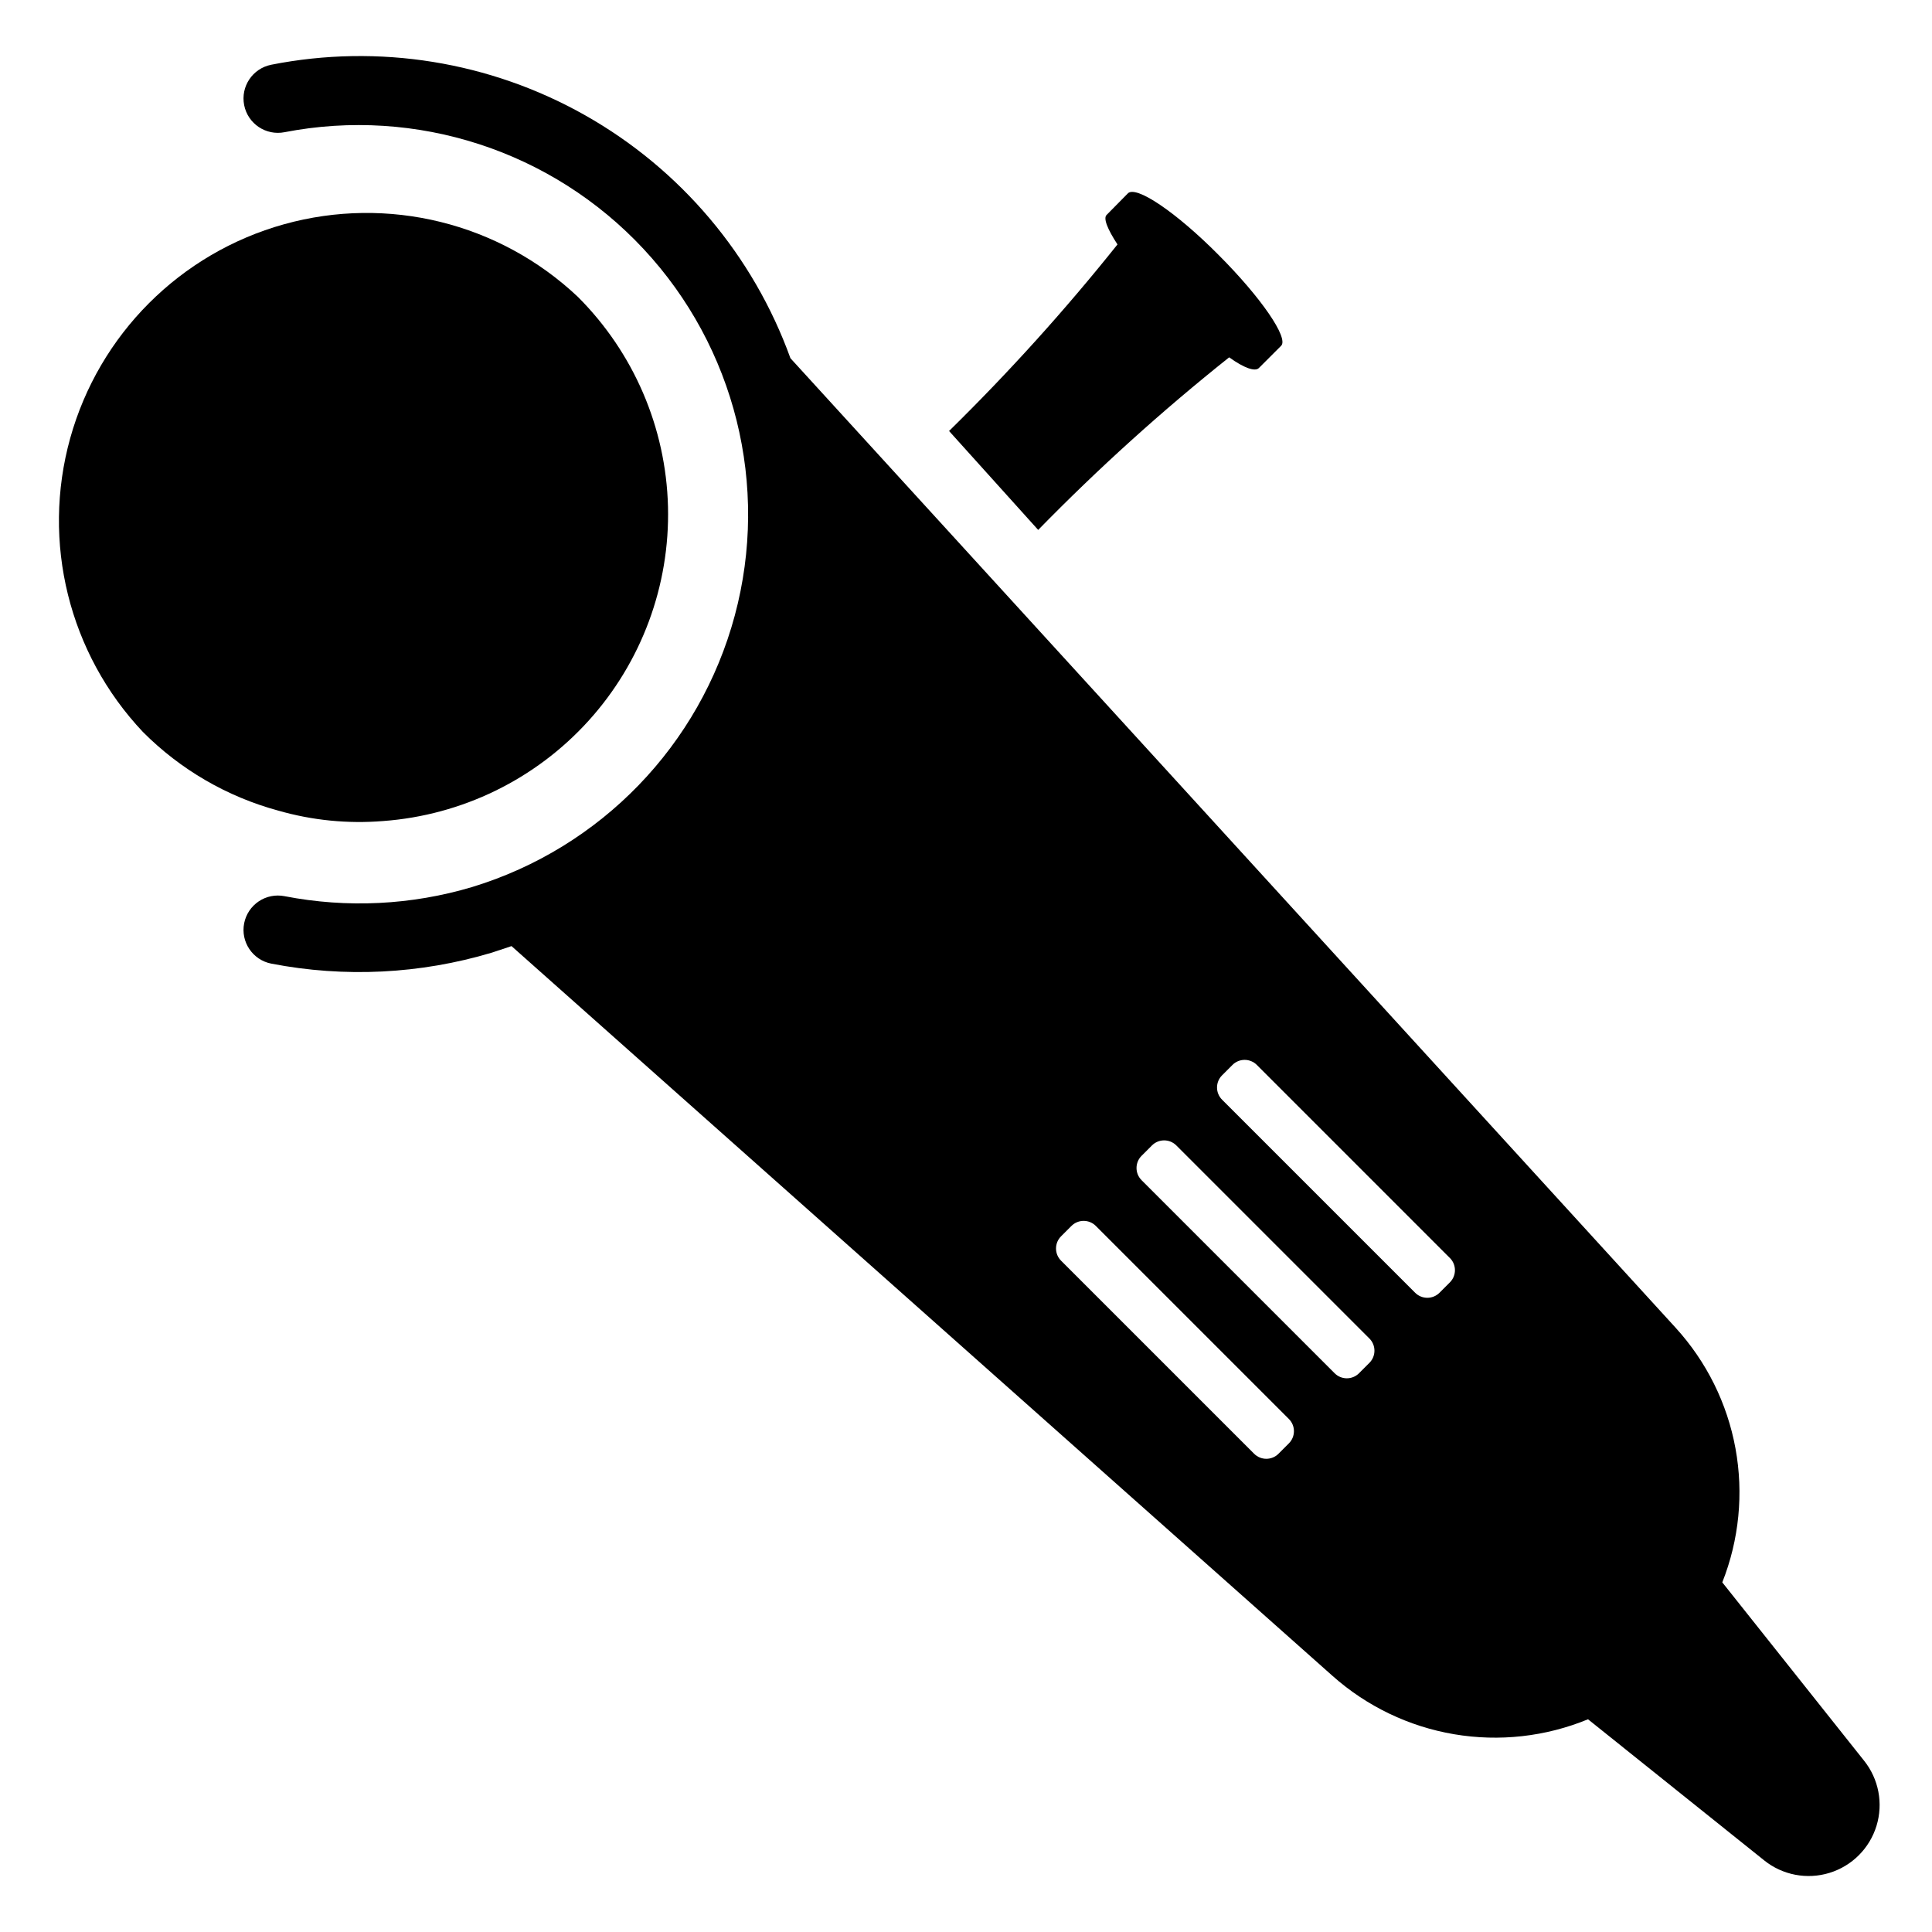
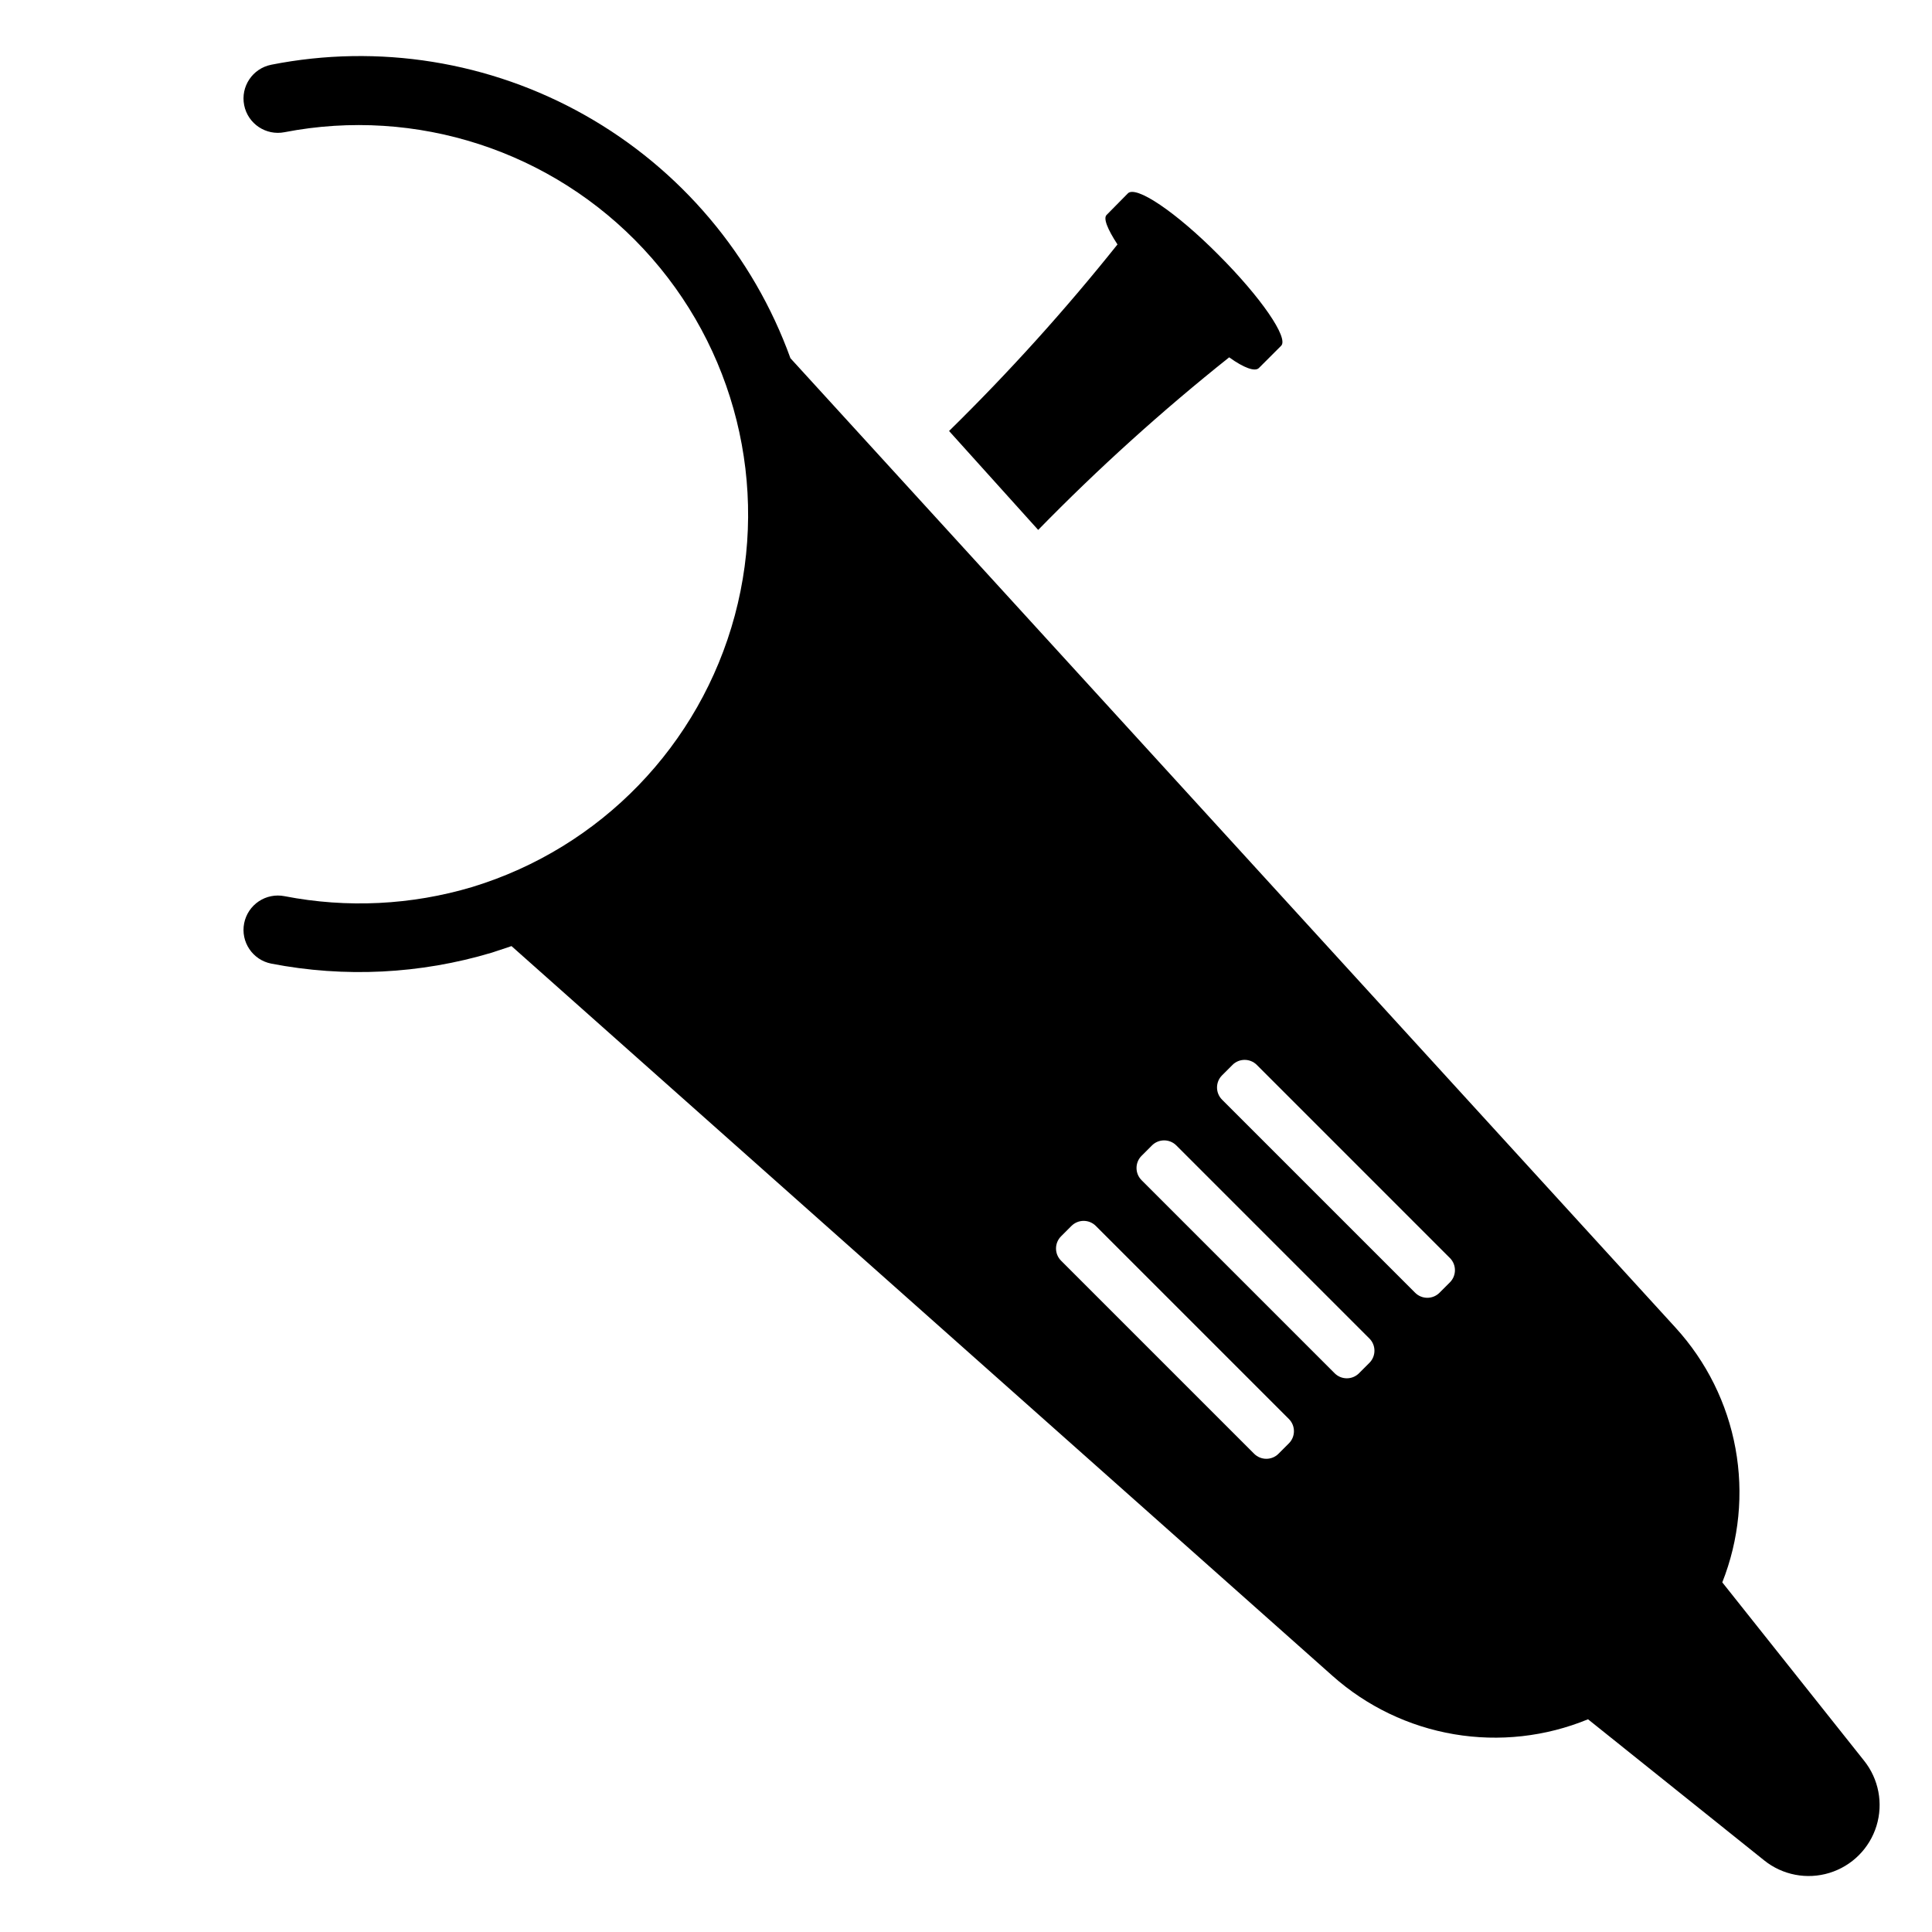
<svg xmlns="http://www.w3.org/2000/svg" fill="#000000" width="800px" height="800px" version="1.1" viewBox="144 144 512 512">
  <g>
-     <path d="m297.11 222.64c14.82 14.781 23.383 34.699 23.914 55.625 0.527 20.922-7.016 41.246-21.066 56.762-14.051 15.512-33.535 25.02-54.406 26.555-9.355 0.766-18.77-0.168-27.789-2.754-13.59-3.684-25.969-10.879-35.898-20.859-19.609-20.777-26.918-50.301-19.266-77.828 7.656-27.523 29.152-49.039 56.676-56.711 27.52-7.672 57.047-0.383 77.836 19.211z" />
    <path d="m215.87 161.16c-4.934 0.98-8.141 5.773-7.164 10.707 0.98 4.934 5.773 8.141 10.707 7.164 34.938-6.773 70.902 4.934 95.156 30.973 24.258 26.043 33.387 62.742 24.156 97.113-9.234 34.371-35.52 61.559-69.562 71.941-16.141 4.82-33.211 5.656-49.75 2.441-2.371-0.469-4.828 0.02-6.836 1.363s-3.398 3.43-3.871 5.801c-0.977 4.934 2.231 9.727 7.164 10.703 19.445 3.773 39.516 2.773 58.488-2.91l5.195-1.73 217.59 193.41c9.074 8.066 20.23 13.422 32.199 15.453 11.973 2.031 24.27 0.66 35.5-3.961l46.68 37.391c4.863 3.906 11.344 5.148 17.305 3.316 5.965-1.832 10.629-6.496 12.461-12.457 1.832-5.965 0.59-12.445-3.316-17.309l-37.551-47.23h0.004c4.465-11.273 5.676-23.578 3.492-35.504-2.184-11.93-7.68-23.004-15.852-31.961l-234.59-256.94c-9.855-27.27-29.156-50.109-54.398-64.375-25.242-14.27-54.762-19.023-83.207-13.402zm269.7 358.89c1.781 1.781 1.781 4.672 0 6.453l-2.754 2.754v0.004c-1.781 1.781-4.672 1.781-6.457 0l-51.168-51.168c-1.781-1.785-1.781-4.672 0-6.457l2.754-2.754h0.004c1.781-1.781 4.672-1.781 6.453 0zm21.332-21.332h0.004c1.781 1.781 1.781 4.672 0 6.453l-2.758 2.758c-1.781 1.781-4.672 1.781-6.453 0l-51.168-51.168v-0.004c-1.781-1.781-1.781-4.672 0-6.453l2.754-2.754c1.781-1.781 4.672-1.781 6.457 0zm21.332-21.332 0.004-0.004c1.781 1.785 1.781 4.676 0 6.457l-2.754 2.754c-1.785 1.781-4.676 1.781-6.457 0l-51.168-51.168c-1.781-1.781-1.781-4.672 0-6.453l2.754-2.754v-0.004c1.785-1.781 4.672-1.781 6.457 0z" />
    <path d="m466.91 211.54c11.258 11.258 18.656 22.043 16.609 24.09l-5.902 5.902c-1.023 1.023-3.938 0-7.871-2.832v-0.004c-17.809 14.18-34.711 29.457-50.617 45.738l-23.617-26.215c15.863-15.562 30.77-32.07 44.633-49.438-2.676-4.094-3.856-7.008-2.832-7.871l5.512-5.59c2.043-2.438 12.91 4.961 24.086 16.219z" />
  </g>
</svg>